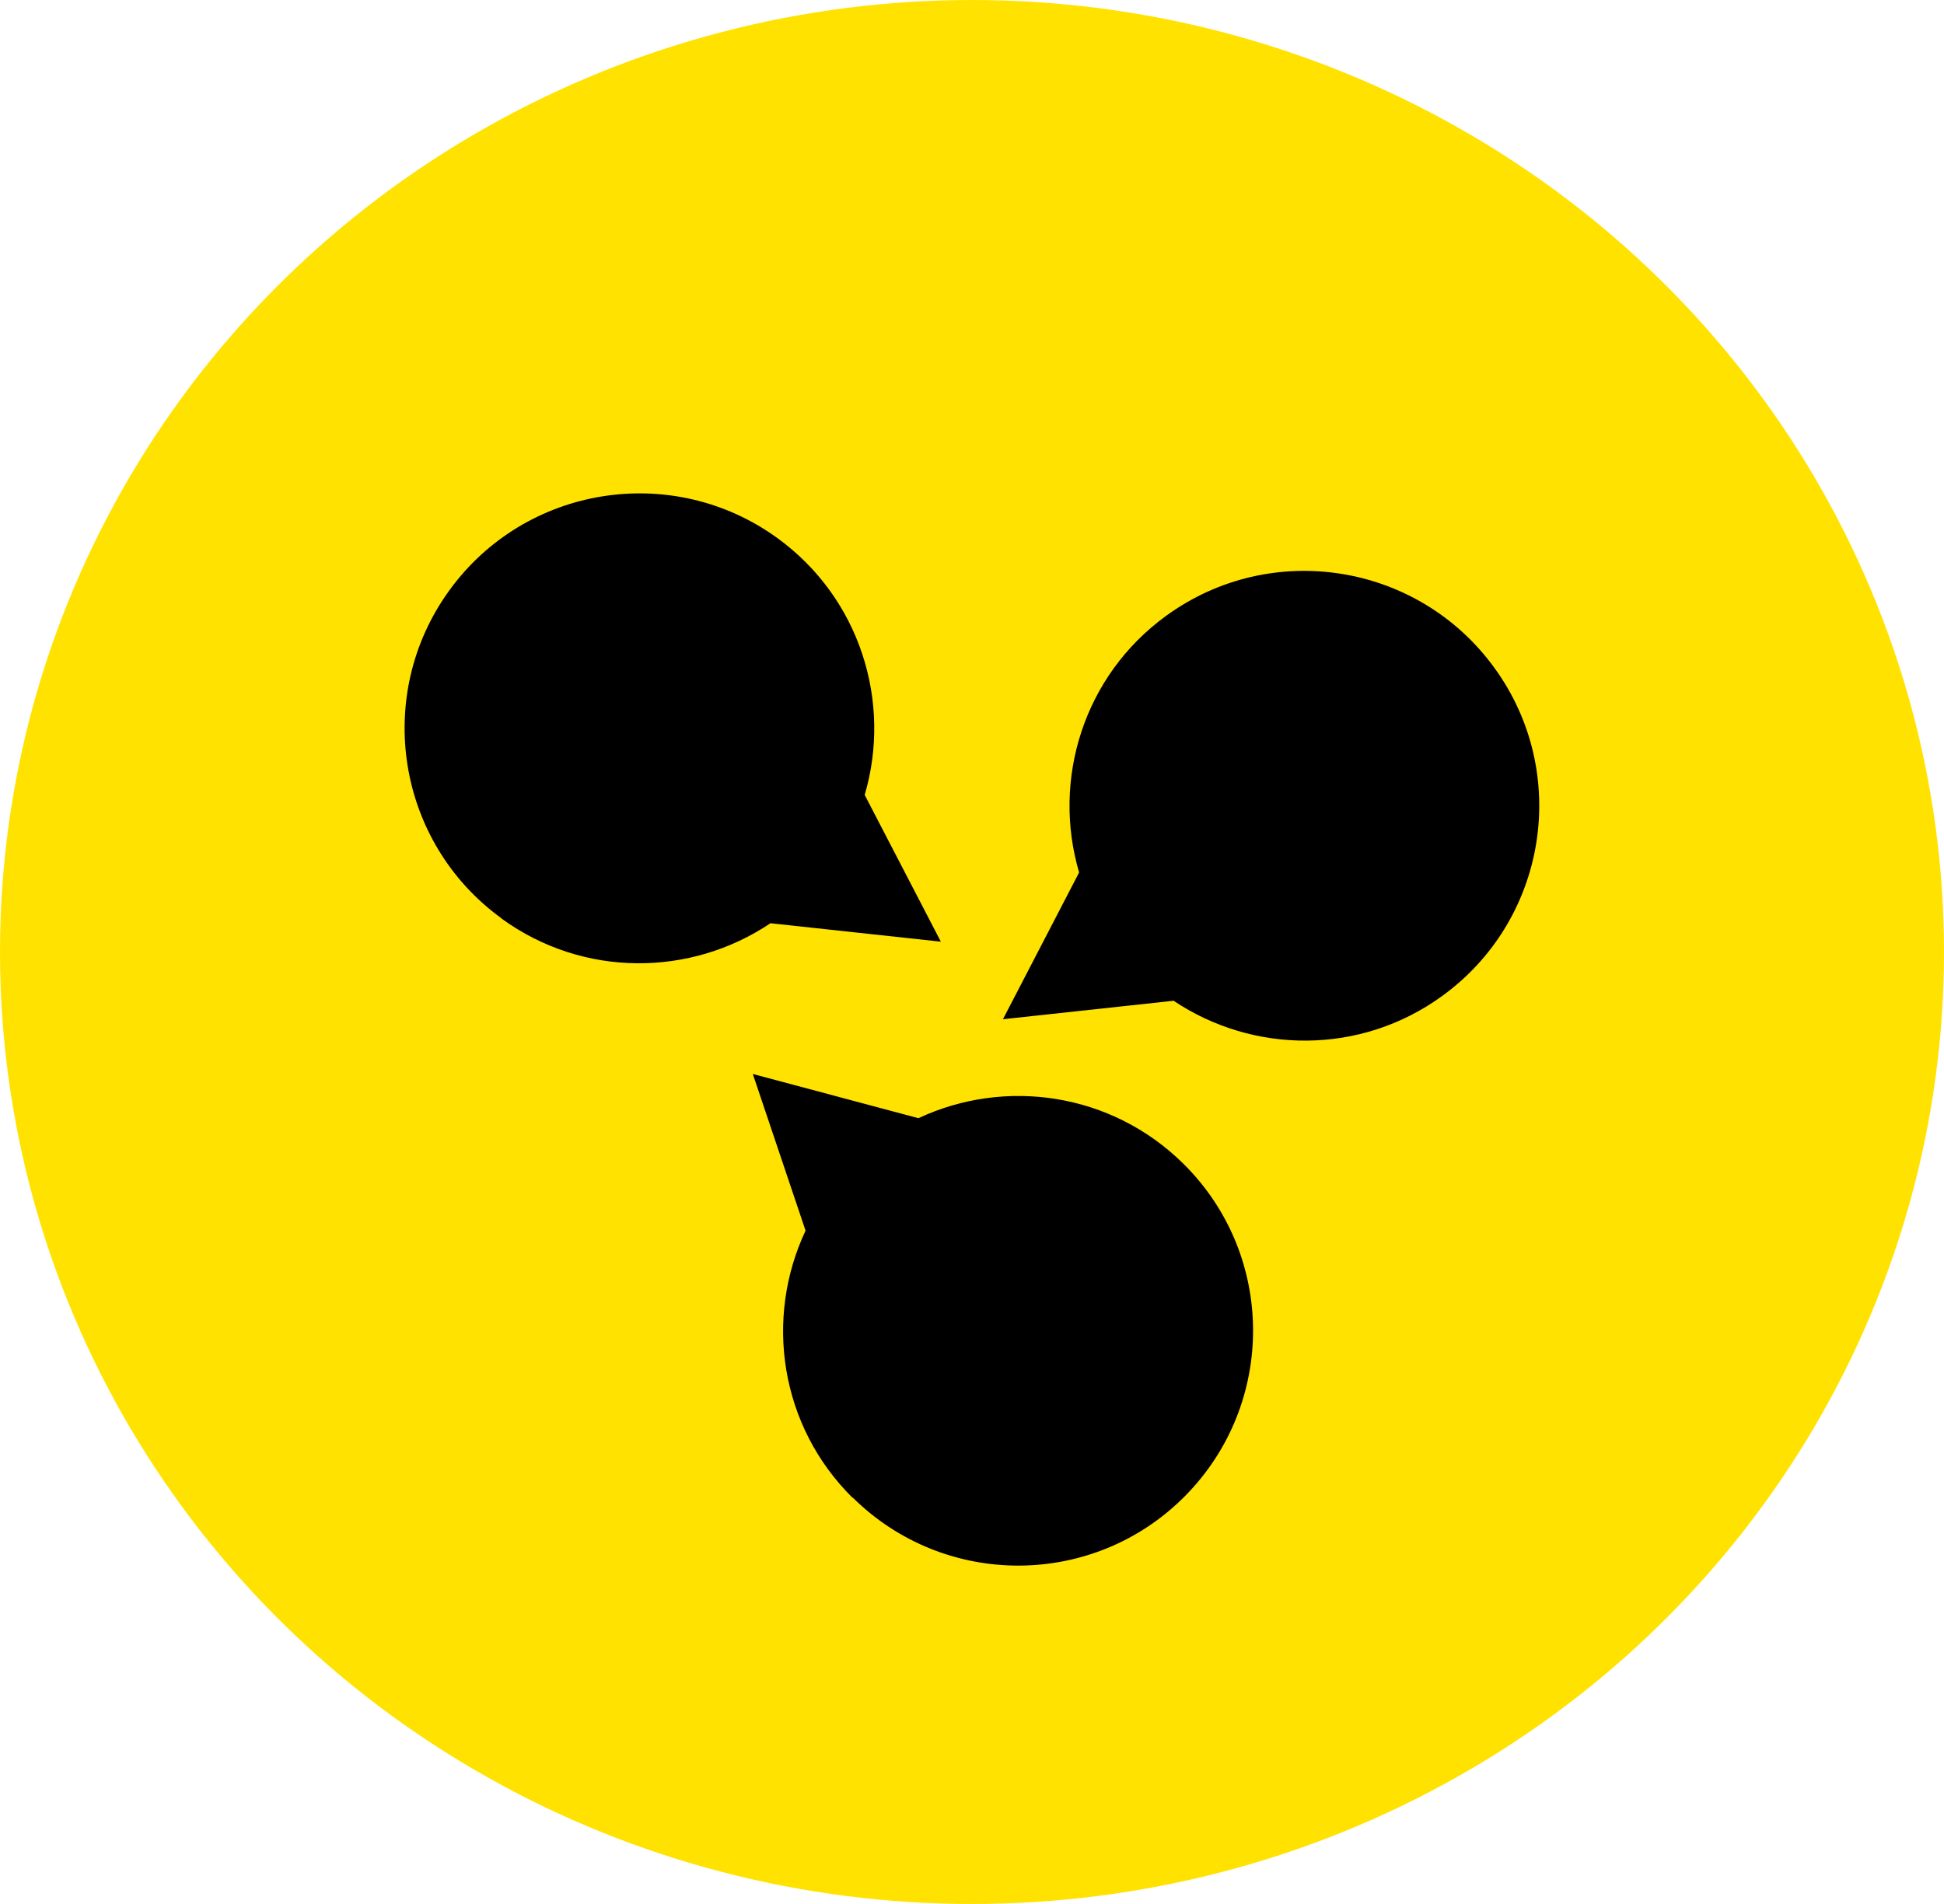
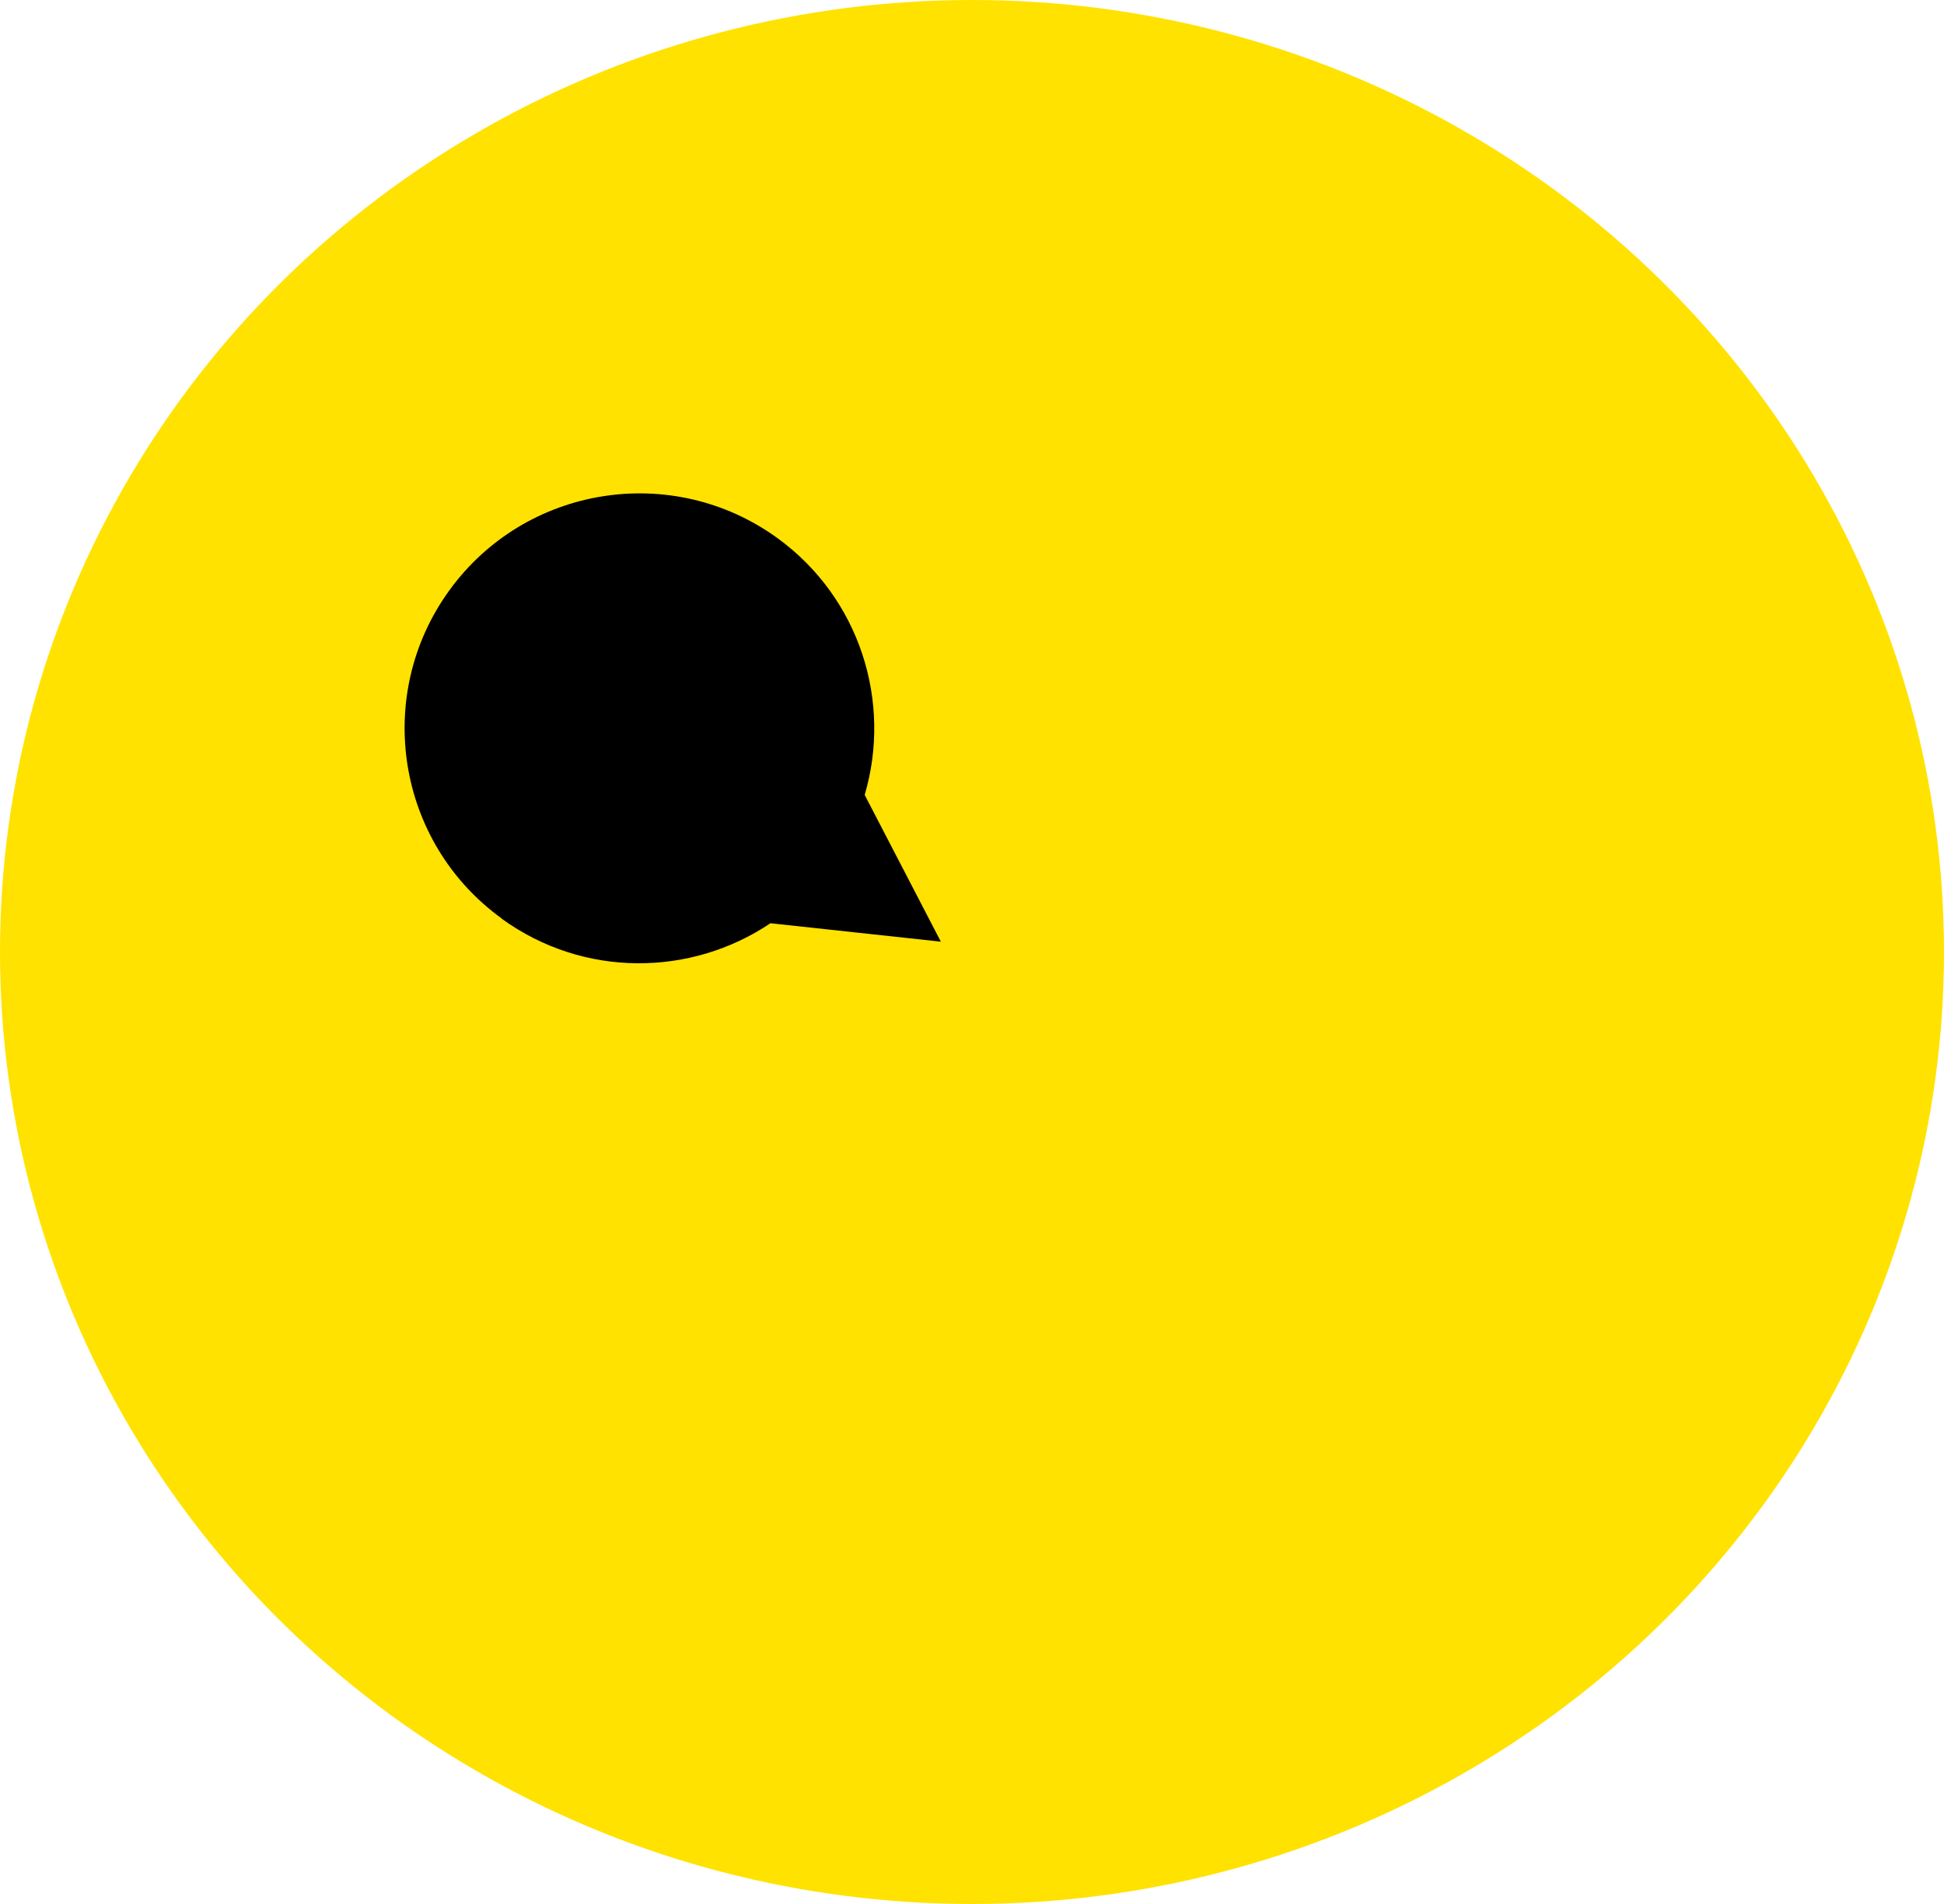
<svg xmlns="http://www.w3.org/2000/svg" id="_レイヤー_2" data-name="レイヤー 2" viewBox="0 0 98 96">
  <defs>
    <style>
      .cls-1 {
        fill: #ffe200;
      }

      .cls-1, .cls-2 {
        stroke-width: 0px;
      }

      .cls-2 {
        fill: #000;
      }
    </style>
  </defs>
  <g id="_レイヤー_1-2" data-name="レイヤー 1">
    <g>
      <g id="_楕円形_192" data-name="楕円形 192">
        <ellipse class="cls-1" cx="49" cy="48" rx="49" ry="48" />
      </g>
-       <path class="cls-2" d="M25.29,46.32c4.14,3,9.55,2.92,13.55.23l8.59.93-3.84-7.4c1.38-4.68-.23-9.92-4.4-12.95-5.3-3.84-12.71-2.65-16.54,2.64-3.84,5.3-2.65,12.71,2.64,16.54Z" />
-       <path class="cls-2" d="M42.99,75.51c4.65,4.6,12.15,4.57,16.75-.08s4.57-12.15-.08-16.75c-3.63-3.59-8.99-4.35-13.36-2.3l-8.35-2.23,2.66,7.9c-2.08,4.41-1.3,9.84,2.37,13.47Z" />
-       <path class="cls-2" d="M59.15,50.45c4,2.69,9.42,2.77,13.55-.23,5.3-3.84,6.48-11.25,2.64-16.54-3.84-5.3-11.25-6.48-16.54-2.64-4.18,3.03-5.78,8.27-4.4,12.95l-3.84,7.4,8.59-.93Z" />
+       <path class="cls-2" d="M25.29,46.32c4.14,3,9.55,2.92,13.55.23l8.59.93-3.84-7.4c1.38-4.68-.23-9.92-4.4-12.95-5.3-3.84-12.71-2.65-16.54,2.64-3.84,5.3-2.65,12.71,2.64,16.54" />
    </g>
  </g>
</svg>